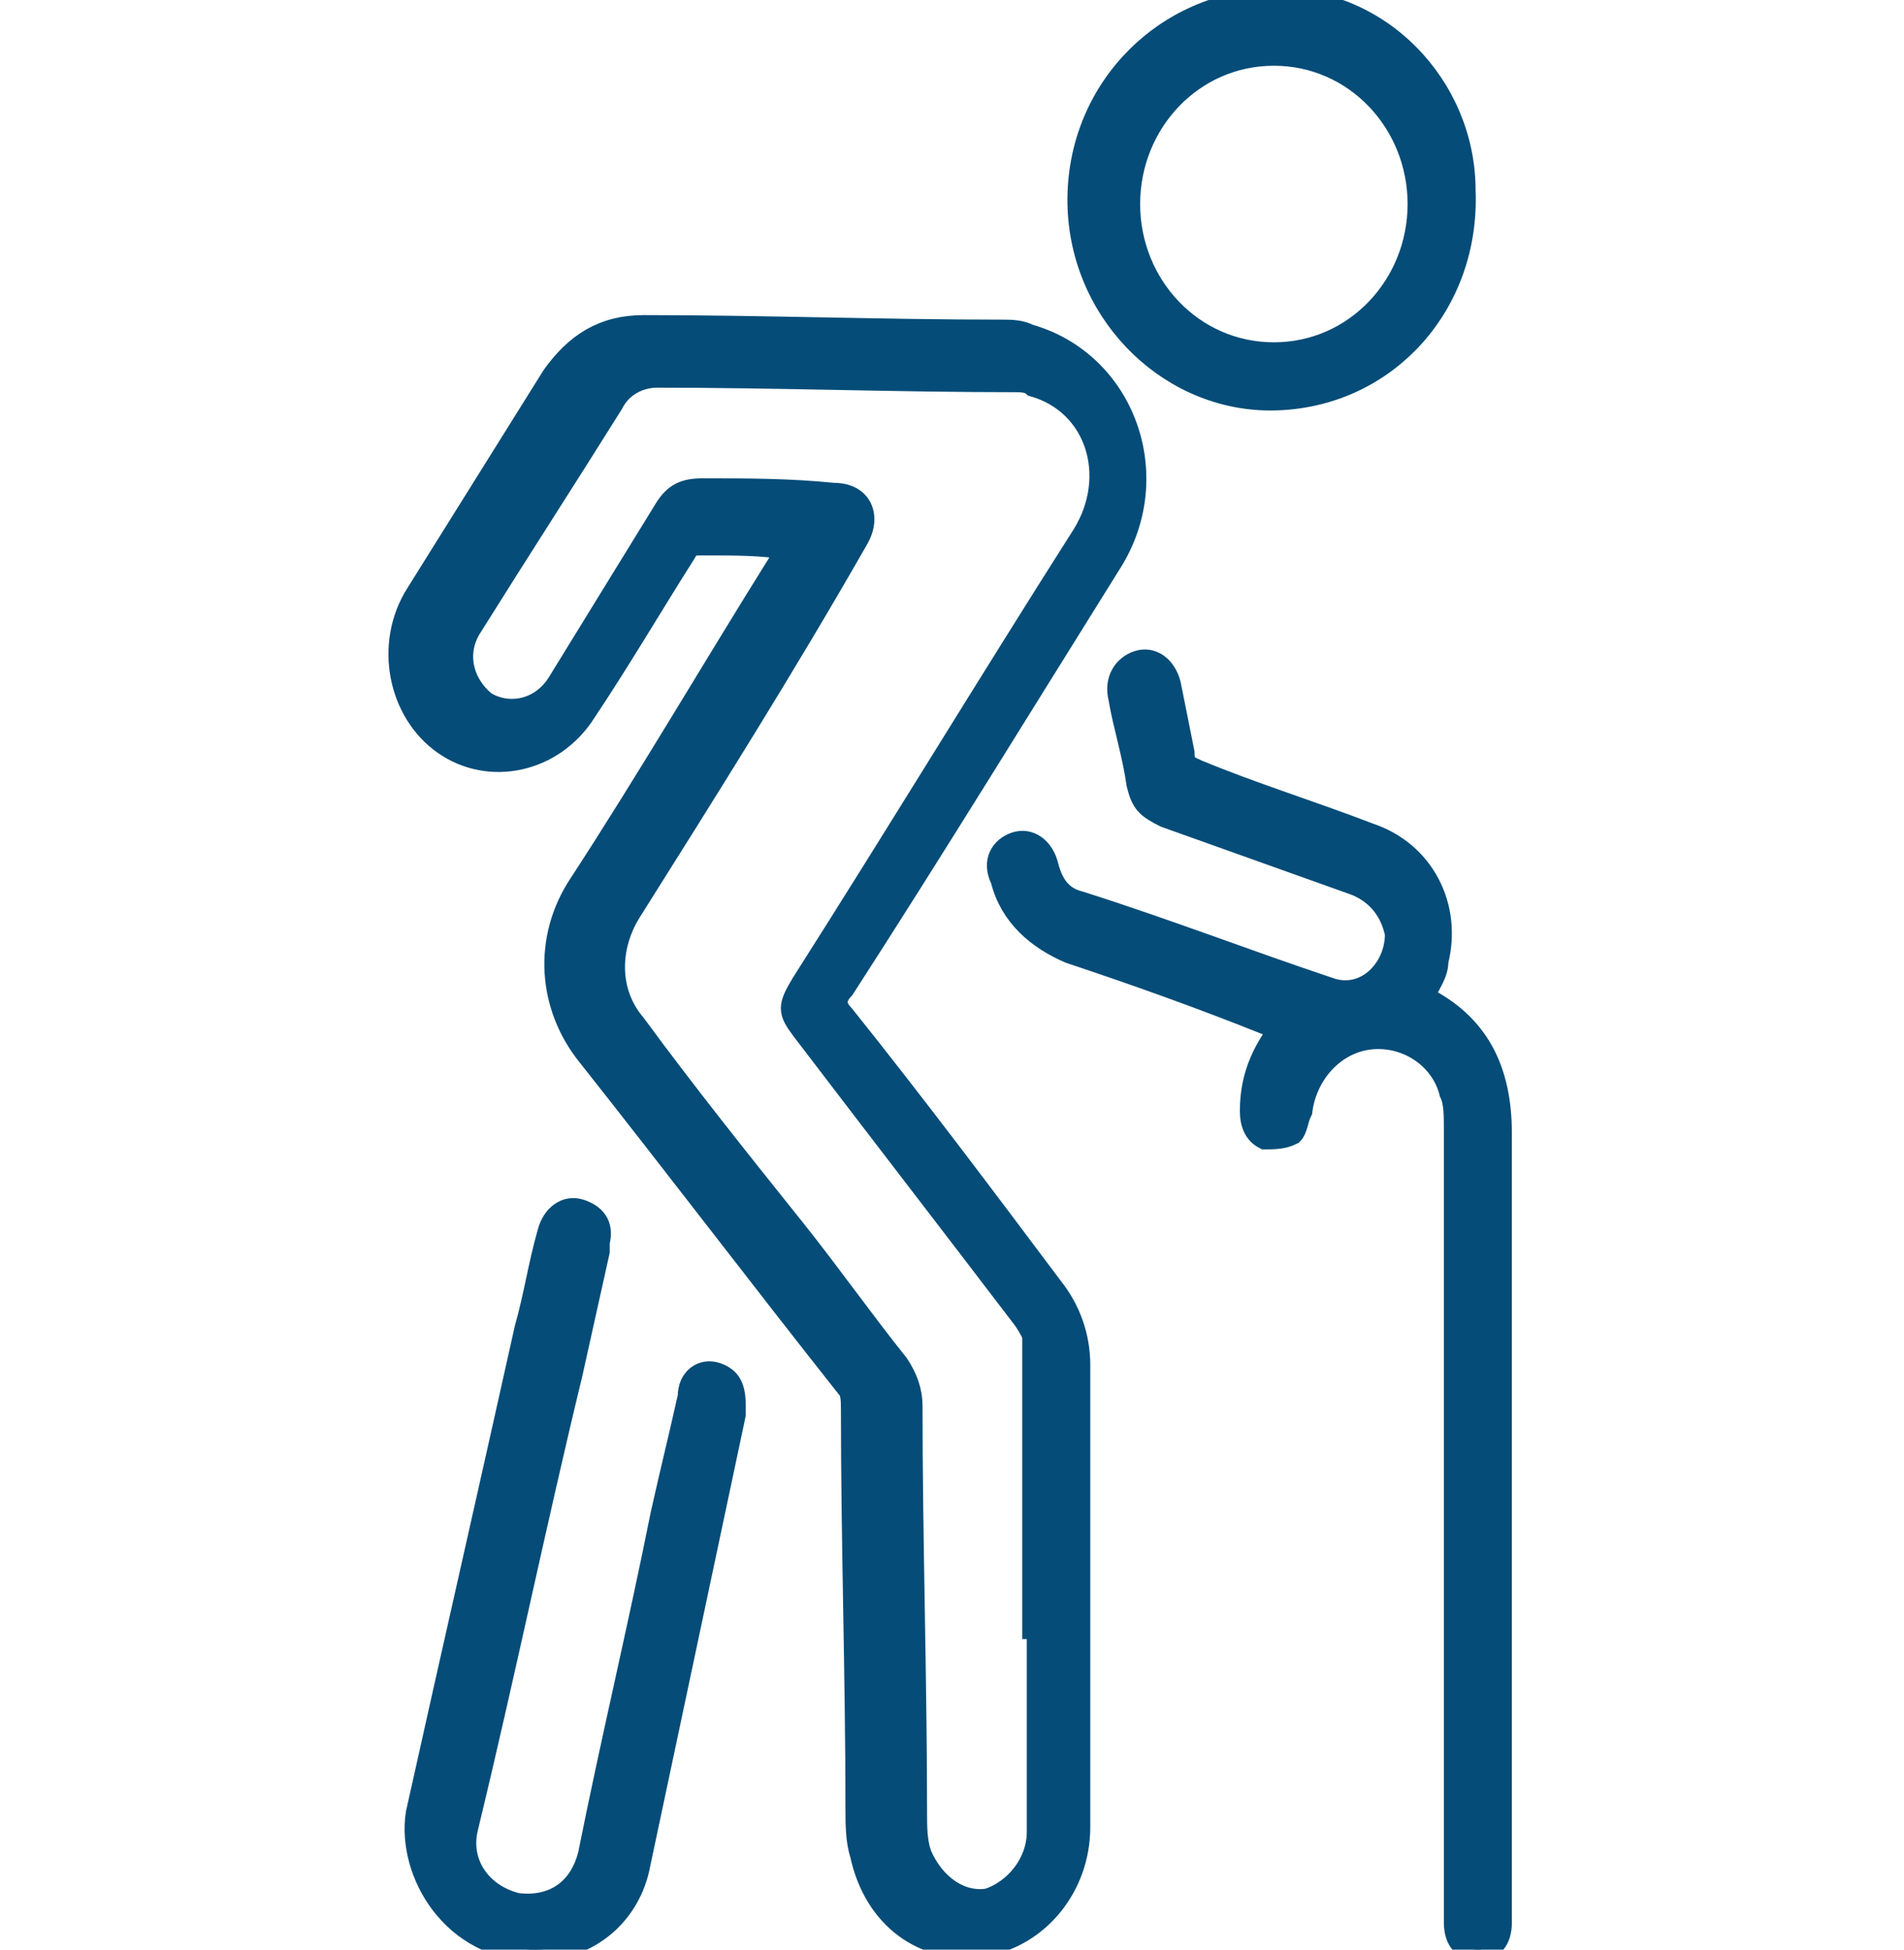
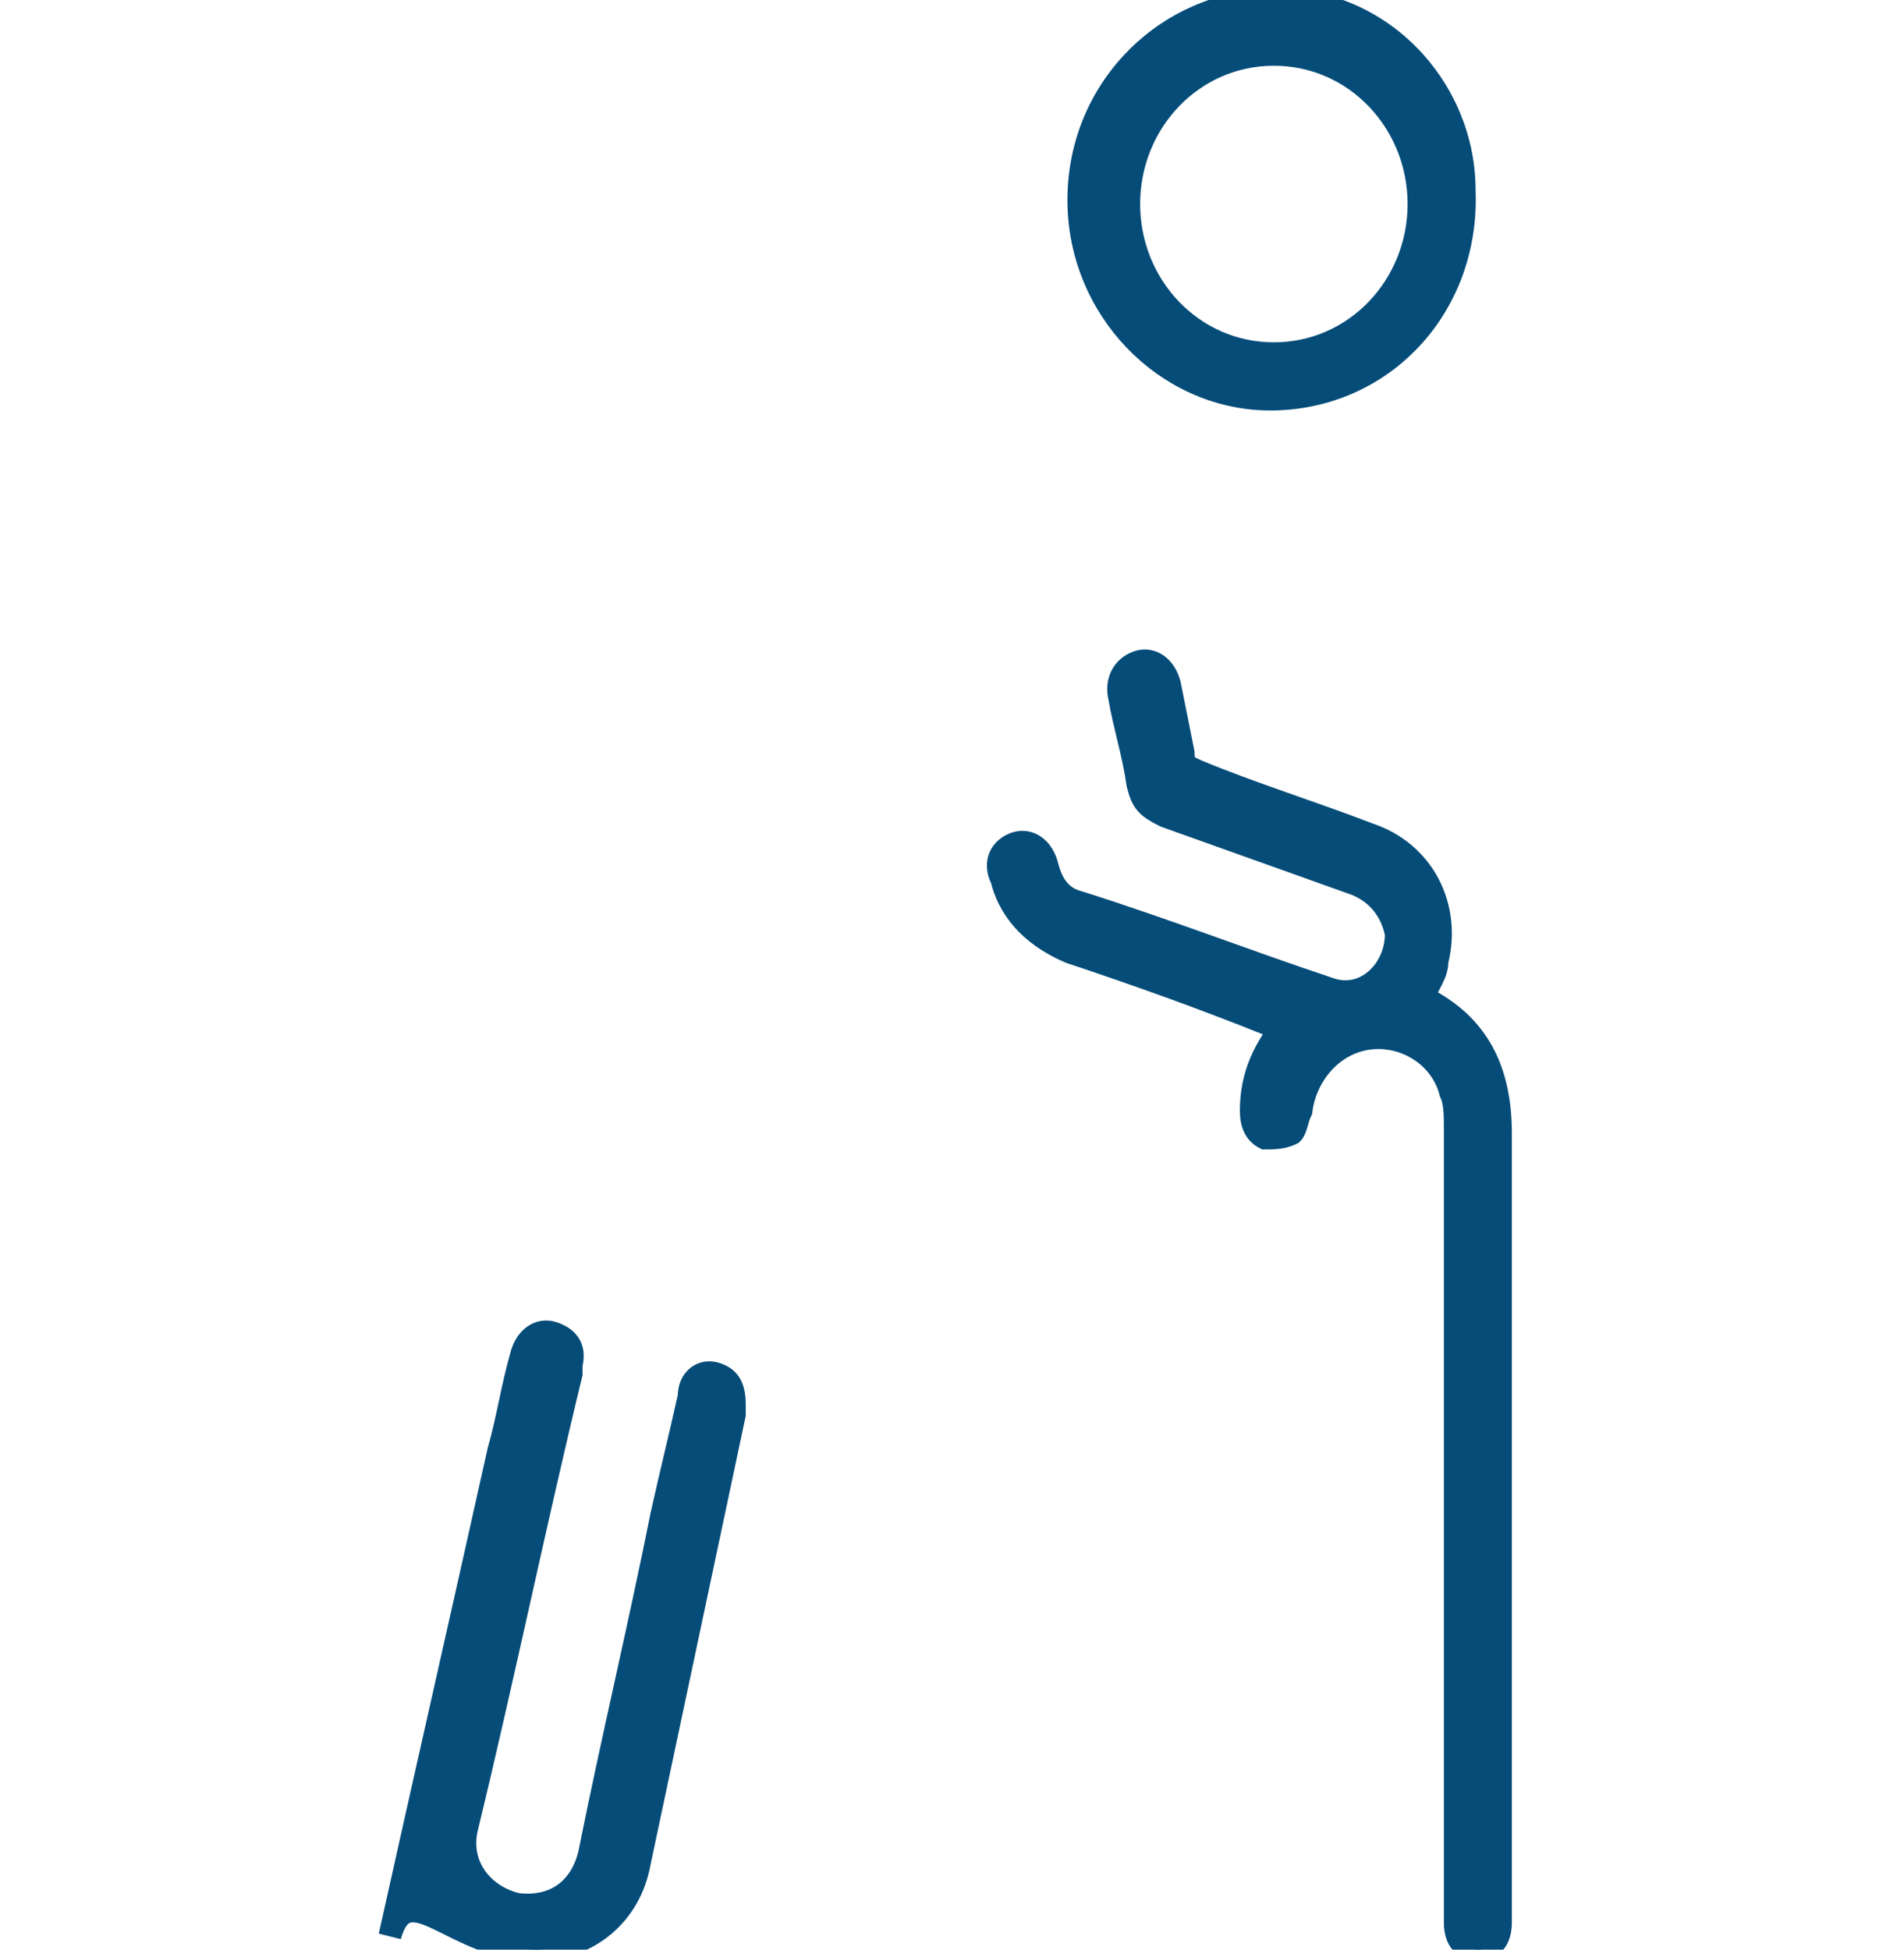
<svg xmlns="http://www.w3.org/2000/svg" version="1.1" id="Layer_1" x="0px" y="0px" viewBox="0 0 42 43" style="enable-background:new 0 0 42 43;" xml:space="preserve">
  <style type="text/css">
	.st0{fill:#054C78;stroke:#054C78;stroke-width:0.5;stroke-miterlimit:10;}
</style>
  <g>
-     <path class="st0" d="M17.4,12.1c-0.1,0.1-0.1,0.2-0.2,0.3c-1.5,2.4-2.9,4.8-4.4,7.1c-0.8,1.2-0.7,2.7,0.2,3.8   c1.9,2.4,3.8,4.9,5.7,7.3c0.1,0.1,0.1,0.3,0.1,0.5c0,2.9,0.1,5.9,0.1,8.8c0,0.3,0,0.7,0.1,1c0.3,1.4,1.4,2.2,2.7,2   c1.2-0.2,2.1-1.3,2.1-2.6c0-2.4,0-4.8,0-7.2c0-1,0-2,0-3c0-0.6-0.2-1.2-0.6-1.7c-1.5-2-3-4-4.6-6c-0.2-0.2-0.2-0.4,0-0.6   c2-3.1,3.9-6.2,5.9-9.4c1.2-1.9,0.3-4.4-1.8-5c-0.2-0.1-0.4-0.1-0.6-0.1c-2.6,0-5.3-0.1-7.9-0.1c-0.9,0-1.5,0.4-2,1.1   c-1,1.6-2,3.2-3,4.8c-0.7,1.1-0.4,2.6,0.6,3.3s2.4,0.4,3.1-0.7c0.8-1.2,1.5-2.4,2.2-3.5c0.1-0.2,0.2-0.2,0.4-0.2   C16.3,12,16.8,12,17.4,12.1L17.4,12.1z M22.9,35.3L22.9,35.3c0,1.7,0,3.4,0,5.1c0,0.7-0.5,1.3-1.1,1.5c-0.6,0.1-1.2-0.3-1.5-1   c-0.1-0.3-0.1-0.6-0.1-0.9c0-3-0.1-6-0.1-9c0-0.3-0.1-0.6-0.3-0.9c-0.8-1-1.5-2-2.3-3c-1.2-1.5-2.4-3-3.5-4.5   c-0.6-0.7-0.6-1.7-0.1-2.5c1.7-2.7,3.4-5.4,5-8.2c0.3-0.5,0.1-1-0.5-1c-1-0.1-1.9-0.1-2.9-0.1c-0.4,0-0.6,0.1-0.8,0.4   c-0.8,1.3-1.6,2.6-2.4,3.9c-0.4,0.6-1.1,0.7-1.6,0.4c-0.5-0.4-0.7-1.1-0.3-1.7c1-1.6,2.1-3.3,3.1-4.9c0.2-0.4,0.6-0.6,1-0.6   c2.6,0,5.3,0.1,7.9,0.1c0.1,0,0.3,0,0.4,0.1c1.4,0.4,1.9,2,1.1,3.3c-2.1,3.3-4.1,6.6-6.2,9.9c-0.3,0.5-0.3,0.6,0,1   c1.6,2.1,3.3,4.3,4.9,6.4c0.2,0.3,0.4,0.7,0.4,1.1C22.9,31.9,22.9,33.6,22.9,35.3L22.9,35.3z" />
    <path class="st0" d="M28.4,22.5c-0.5,0.6-0.8,1.2-0.8,2c0,0.3,0.1,0.5,0.3,0.6c0.2,0,0.4,0,0.6-0.1c0.1-0.1,0.1-0.3,0.2-0.5   c0.1-0.8,0.7-1.5,1.5-1.6c0.8-0.1,1.6,0.4,1.8,1.2c0.1,0.2,0.1,0.5,0.1,0.8c0,5.7,0,11.5,0,17.2c0,0.1,0,0.2,0,0.3   c0,0.4,0.2,0.6,0.5,0.6s0.5-0.2,0.5-0.6c0-0.7,0-1.5,0-2.2c0-5.1,0-10.2,0-15.2c0-1.4-0.5-2.4-1.7-3c0.1-0.3,0.3-0.5,0.3-0.8   c0.3-1.2-0.3-2.4-1.5-2.8c-1.3-0.5-2.6-0.9-3.8-1.4c-0.2-0.1-0.3-0.1-0.3-0.4c-0.1-0.5-0.2-1-0.3-1.5c-0.1-0.4-0.4-0.6-0.7-0.5   c-0.3,0.1-0.5,0.4-0.4,0.8c0.1,0.6,0.3,1.2,0.4,1.9c0.1,0.4,0.2,0.5,0.6,0.7c1.4,0.5,2.8,1,4.2,1.5c0.5,0.2,0.8,0.6,0.9,1.1   c0,0.8-0.7,1.5-1.5,1.2c-1.8-0.6-3.6-1.3-5.5-1.9c-0.4-0.1-0.6-0.4-0.7-0.8c-0.1-0.4-0.4-0.6-0.7-0.5c-0.3,0.1-0.5,0.4-0.3,0.8   c0.2,0.8,0.8,1.3,1.5,1.6c1.5,0.5,2.9,1,4.4,1.6C28.1,22.4,28.2,22.4,28.4,22.5L28.4,22.5z" />
-     <path class="st0" d="M11.8,43c1.2,0,2.1-0.8,2.3-1.9c0.7-3.3,1.4-6.6,2.1-9.9c0-0.1,0-0.1,0-0.2c0-0.4-0.1-0.6-0.4-0.7   c-0.3-0.1-0.6,0.1-0.6,0.5c-0.2,0.9-0.4,1.7-0.6,2.6c-0.5,2.5-1.1,5-1.6,7.5c-0.2,0.8-0.8,1.2-1.6,1.1c-0.8-0.2-1.3-0.9-1.1-1.7   c0.8-3.3,1.5-6.7,2.3-10c0.2-0.9,0.4-1.8,0.6-2.7c0,0,0-0.1,0-0.2c0.1-0.4-0.1-0.6-0.4-0.7c-0.3-0.1-0.6,0.1-0.7,0.5   c-0.2,0.7-0.3,1.4-0.5,2.1c-0.8,3.6-1.6,7.1-2.4,10.7C9,41.3,10,43,11.8,43L11.8,43z" />
+     <path class="st0" d="M11.8,43c1.2,0,2.1-0.8,2.3-1.9c0.7-3.3,1.4-6.6,2.1-9.9c0-0.1,0-0.1,0-0.2c0-0.4-0.1-0.6-0.4-0.7   c-0.3-0.1-0.6,0.1-0.6,0.5c-0.2,0.9-0.4,1.7-0.6,2.6c-0.5,2.5-1.1,5-1.6,7.5c-0.2,0.8-0.8,1.2-1.6,1.1c-0.8-0.2-1.3-0.9-1.1-1.7   c0.8-3.3,1.5-6.7,2.3-10c0,0,0-0.1,0-0.2c0.1-0.4-0.1-0.6-0.4-0.7c-0.3-0.1-0.6,0.1-0.7,0.5   c-0.2,0.7-0.3,1.4-0.5,2.1c-0.8,3.6-1.6,7.1-2.4,10.7C9,41.3,10,43,11.8,43L11.8,43z" />
    <path class="st0" d="M28,0c-2.4,0.1-4.3,2.1-4.2,4.6c0.1,2.4,2.1,4.3,4.4,4.2c2.4-0.1,4.2-2.1,4.1-4.6C32.3,1.9,30.4-0.1,28,0z    M28.1,7.8c-1.8,0-3.2-1.5-3.2-3.3c0-1.8,1.4-3.3,3.2-3.3c1.8,0,3.2,1.5,3.2,3.3C31.3,6.3,29.9,7.8,28.1,7.8z" />
  </g>
-   <rect x="22.8" y="29.6" class="st0" width="0.2" height="6.3" />
</svg>